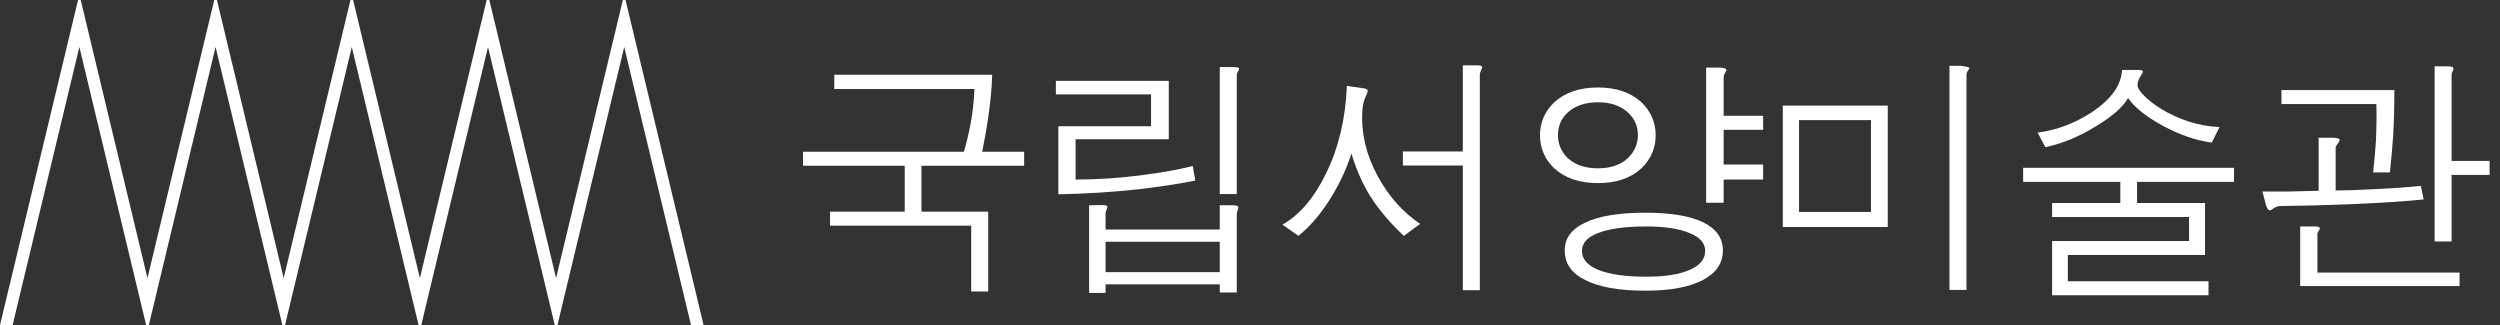
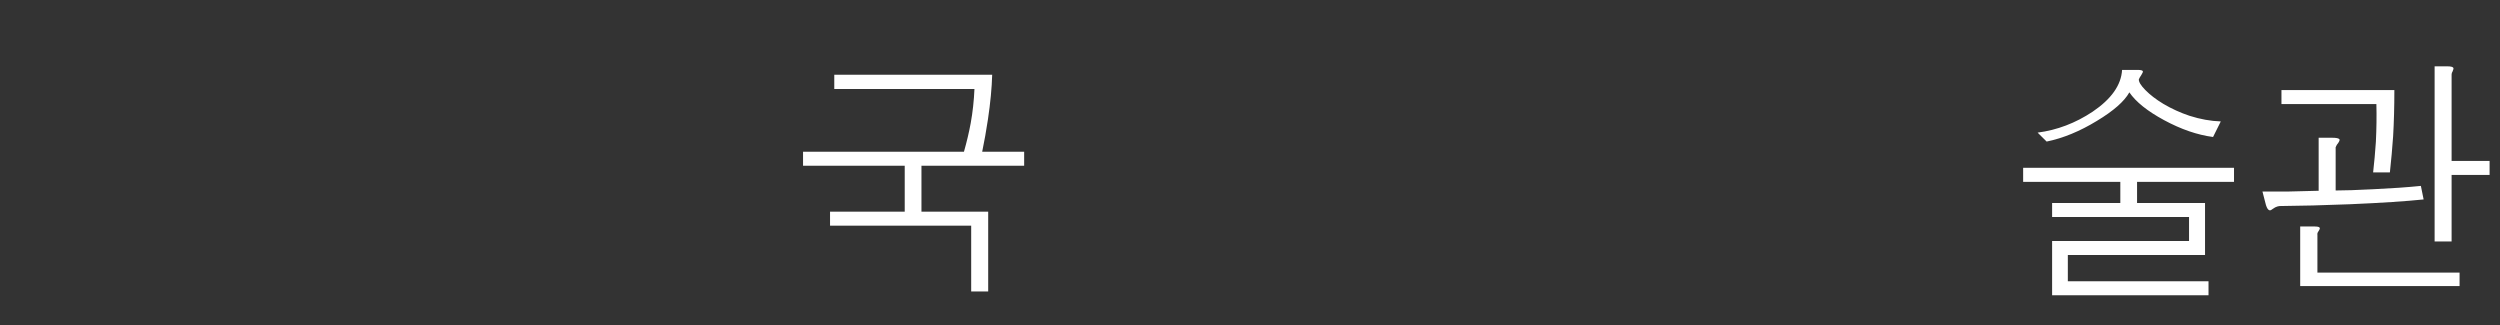
<svg xmlns="http://www.w3.org/2000/svg" version="1.1" id="レイヤー_1" x="0px" y="0px" width="344.411px" height="44.785px" viewBox="0 0 344.411 44.785" enable-background="new 0 0 344.411 44.785" xml:space="preserve">
  <rect x="0" y="0" width="344.411" height="44.785" fill="#333333" stroke="none" />
-   <path fill="#FFFFFF" d="M86.175,0h-0.047h-0.321c0,0-9.079,37.811-9.199,38.313C76.487,37.811,67.413,0,67.413,0h-0.368  c0,0-9.079,37.811-9.201,38.313C57.725,37.811,48.649,0,48.649,0h-0.366c0,0-9.081,37.811-9.201,38.313  C38.96,37.811,29.884,0,29.884,0h-0.368c0,0-9.079,37.811-9.201,38.313C20.194,37.811,11.12,0,11.12,0h-0.368L0,44.785h1.737  c0,0,9.078-37.807,9.198-38.311c0.122,0.504,9.199,38.311,9.199,38.311h0.37c0,0,9.076-37.807,9.194-38.311  c0.122,0.504,9.205,38.311,9.205,38.311h0.364c0,0,9.076-37.807,9.198-38.311c0.12,0.504,9.201,38.311,9.201,38.311h0.368  c0,0,9.074-37.807,9.196-38.311c0.122,0.504,9.199,38.311,9.199,38.311h0.368c0,0,9.074-37.807,9.198-38.311  c0.12,0.504,9.201,38.311,9.201,38.311h1.734L86.175,0z" />
  <path fill="#FFFFFF" d="M132.798,20.906c0.391-1.381,0.701-2.692,0.93-3.934c0.275-1.521,0.448-3.092,0.517-4.709h-19.311v-1.968  h21.754c-0.048,1.807-0.242,3.854-0.584,6.149c-0.233,1.546-0.496,3.033-0.793,4.461h5.782v1.93h-14.148v6.326h9.193V40.15h-2.343  v-9.058H114.35v-1.932h10.289v-6.326h-14.008v-1.93H132.798z" />
-   <path fill="#FFFFFF" d="M161.017,11.143v8.042h-12.838v5.55c3.096,0,6.208-0.209,9.326-0.631c2.573-0.33,4.843-0.74,6.817-1.231  l0.342,2.001c-2.338,0.468-4.932,0.866-7.778,1.194c-3.604,0.396-7.3,0.632-11.083,0.701v-9.377h12.77v-4.389h-13.113v-1.861  H161.017z M151.862,28.25c0.389,0,0.619,0.055,0.688,0.173c0.022,0.067-0.012,0.223-0.105,0.458  c-0.043,0.118-0.079,0.211-0.101,0.28c-0.026,0.091-0.036,0.185-0.036,0.278v2.18h15.731v-3.338h1.719  c0.486,0,0.759,0.06,0.829,0.179c0.045,0.093,0.023,0.255-0.069,0.489c-0.044,0.143-0.079,0.235-0.103,0.279  c-0.021,0.092-0.033,0.192-0.033,0.285v10.779h-2.342v-1.121h-15.731v1.189h-2.27v-12.08L151.862,28.25z M152.309,37.486h15.731  v-4.182h-15.731V37.486z M169.863,9.242c0.483,0,0.759,0.051,0.828,0.144c0.044,0.067,0,0.222-0.139,0.455  c-0.043,0.118-0.09,0.199-0.137,0.245c-0.021,0.096-0.033,0.188-0.033,0.279v16.374h-2.342V9.242H169.863z" />
-   <path fill="#FFFFFF" d="M188.413,12.405c0.043,0.093-0.014,0.316-0.172,0.666c-0.161,0.354-0.275,0.646-0.346,0.88  c-0.114,0.421-0.185,0.83-0.206,1.229c-0.205,3.089,0.503,6.134,2.135,9.132c1.49,2.741,3.429,4.915,5.818,6.532l-2.241,1.648  c-1.949-1.822-3.509-3.674-4.682-5.546c-1.058-1.732-1.904-3.666-2.543-5.798c-0.667,2.085-1.596,4.099-2.794,6.039  c-1.353,2.207-2.854,3.972-4.507,5.305l-2.201-1.543c2.386-1.357,4.381-3.699,5.99-7.025c1.744-3.534,2.706-7.564,2.888-12.084  l2,0.282C188.053,12.17,188.341,12.263,188.413,12.405 M201.526,20.869V8.998h1.928c0.411,0,0.653,0.06,0.724,0.174  c0.044,0.071,0.009,0.214-0.104,0.424c-0.073,0.165-0.116,0.279-0.138,0.35c-0.047,0.093-0.071,0.199-0.071,0.316v29.715h-2.339  V22.802h-8.262v-1.933H201.526z" />
-   <path fill="#FFFFFF" d="M226.13,14.091c1.308,1.265,1.962,2.776,1.962,4.532c0,1.778-0.654,3.302-1.962,4.565  c-1.471,1.357-3.466,2.035-5.987,2.035c-2.526,0-4.536-0.678-6.024-2.035c-1.311-1.263-1.963-2.788-1.963-4.565  c0-1.756,0.652-3.268,1.963-4.532c1.488-1.356,3.498-2.039,6.024-2.039C222.665,12.052,224.66,12.734,226.13,14.091 M215.978,15.497  c-0.898,0.818-1.345,1.862-1.345,3.126c0,1.217,0.446,2.271,1.345,3.159c1.03,0.938,2.419,1.406,4.165,1.406  c1.74,0,3.118-0.468,4.13-1.406c0.916-0.913,1.373-1.967,1.373-3.159c0-1.239-0.457-2.284-1.373-3.126  c-1.012-0.938-2.39-1.406-4.13-1.406C218.397,14.091,217.008,14.559,215.978,15.497 M234.667,38.54  c1.79-0.96,2.685-2.311,2.685-4.039c0-1.686-0.895-2.974-2.685-3.866c-1.86-0.893-4.51-1.332-7.952-1.332  c-3.669,0-6.448,0.452-8.33,1.369c-1.88,0.867-2.823,2.144-2.823,3.829c0,1.803,0.943,3.159,2.823,4.07  c1.882,0.985,4.67,1.476,8.366,1.476C230.144,40.047,232.782,39.545,234.667,38.54 M232.776,32.11  c1.418,0.563,2.132,1.38,2.132,2.458c0,1.121-0.7,1.989-2.102,2.603c-1.422,0.632-3.404,0.948-5.956,0.948  c-2.91,0-5.138-0.316-6.678-0.948c-1.488-0.613-2.236-1.481-2.236-2.603c0-1.078,0.733-1.895,2.207-2.458  c1.535-0.607,3.736-0.911,6.607-0.911C229.341,31.199,231.35,31.503,232.776,32.11 M237.799,9.525  c0.069,0.07,0.031,0.223-0.104,0.458c-0.069,0.114-0.125,0.22-0.168,0.312c-0.05,0.144-0.071,0.283-0.071,0.425v5.232h5.437v1.933  h-5.437v4.777h5.437v2.071h-5.437v3.193h-2.414V9.314h1.932C237.457,9.36,237.732,9.432,237.799,9.525" />
-   <path fill="#FFFFFF" d="M260.067,31.268h-14.46V14.549h14.46V31.268z M247.844,29.197h9.912V16.554h-9.912V29.197z M271.25,9.314  c0.092,0.024,0.07,0.13-0.064,0.316c-0.097,0.142-0.165,0.245-0.208,0.315c-0.047,0.14-0.067,0.282-0.067,0.421V39.94h-2.343V9.069  h1.582C270.77,9.137,271.139,9.221,271.25,9.314" />
-   <path fill="#FFFFFF" d="M307.767,25.051h-13.356v4.072h-2.306v-4.072h-13.388v-1.934h29.05V25.051z M280.711,18.27  c2.687-0.35,5.211-1.311,7.574-2.878c2.593-1.756,3.943-3.677,4.062-5.761h2.131c0.438,0,0.679,0.058,0.725,0.176  c0.044,0.069-0.022,0.245-0.204,0.528c-0.161,0.231-0.279,0.433-0.344,0.597c-0.117,0.258-0.177,0.514-0.177,0.771  c-0.02,0.35,0.278,0.843,0.899,1.475c0.643,0.657,1.468,1.288,2.474,1.899c1.149,0.678,2.354,1.227,3.615,1.648  c1.469,0.468,2.905,0.728,4.303,0.774l-1.066,2.145c-2.158-0.283-4.407-1.057-6.746-2.32c-2.296-1.24-3.888-2.517-4.784-3.829  c-0.689,1.241-2.183,2.552-4.476,3.933c-2.341,1.429-4.646,2.379-6.92,2.847L280.711,18.27z M303.775,27.965v7.168h-18.901v3.617  h19.381v1.928h-21.547v-7.479h18.864v-3.302h-18.864v-1.933H303.775z" />
+   <path fill="#FFFFFF" d="M307.767,25.051h-13.356v4.072h-2.306v-4.072h-13.388v-1.934h29.05V25.051z M280.711,18.27  c2.687-0.35,5.211-1.311,7.574-2.878c2.593-1.756,3.943-3.677,4.062-5.761h2.131c0.438,0,0.679,0.058,0.725,0.176  c0.044,0.069-0.022,0.245-0.204,0.528c-0.161,0.231-0.279,0.433-0.344,0.597c-0.02,0.35,0.278,0.843,0.899,1.475c0.643,0.657,1.468,1.288,2.474,1.899c1.149,0.678,2.354,1.227,3.615,1.648  c1.469,0.468,2.905,0.728,4.303,0.774l-1.066,2.145c-2.158-0.283-4.407-1.057-6.746-2.32c-2.296-1.24-3.888-2.517-4.784-3.829  c-0.689,1.241-2.183,2.552-4.476,3.933c-2.341,1.429-4.646,2.379-6.92,2.847L280.711,18.27z M303.775,27.965v7.168h-18.901v3.617  h19.381v1.928h-21.547v-7.479h18.864v-3.302h-18.864v-1.933H303.775z" />
  <path fill="#FFFFFF" d="M322.287,19.184c0.071,0.07,0.012,0.248-0.171,0.526c-0.136,0.164-0.22,0.283-0.241,0.353  c-0.093,0.14-0.13,0.279-0.105,0.422v5.757c1.194,0,2.929-0.056,5.198-0.174c2.5-0.117,4.678-0.267,6.543-0.458l0.379,1.865  c-2.436,0.253-5.818,0.477-10.156,0.662c-3.581,0.144-6.818,0.223-9.708,0.249c-0.184,0.023-0.378,0.079-0.584,0.179  c-0.094,0.067-0.221,0.149-0.379,0.241c-0.208,0.168-0.357,0.211-0.449,0.143c-0.161-0.049-0.31-0.277-0.446-0.699l-0.483-1.866  h3.581c1.354-0.024,2.745-0.056,4.162-0.104v-7.306h1.793C321.838,18.973,322.194,19.044,322.287,19.184 M329.858,12.405  c0,2.343-0.06,4.464-0.17,6.357c-0.115,1.664-0.264,3.327-0.446,4.988h-2.309c0.159-1.404,0.286-2.81,0.379-4.213  c0.089-1.803,0.113-3.539,0.07-5.201h-13.078v-1.931H329.858z M318.743,31.199c0.455,0,0.723,0.043,0.79,0.136  c0.094,0.074,0.069,0.211-0.067,0.422c-0.067,0.116-0.125,0.209-0.174,0.284c-0.05,0.117-0.056,0.235-0.035,0.347v5.167h19.584  v1.858h-21.956v-8.214H318.743z M337.123,9.137c0.505,0,0.793,0.071,0.861,0.211c0.046,0.071,0.012,0.235-0.105,0.492  c-0.044,0.093-0.081,0.165-0.103,0.21c-0.021,0.072-0.033,0.14-0.033,0.211V22.17h5.234v1.934h-5.234v9.164h-2.34V9.137H337.123z" />
</svg>